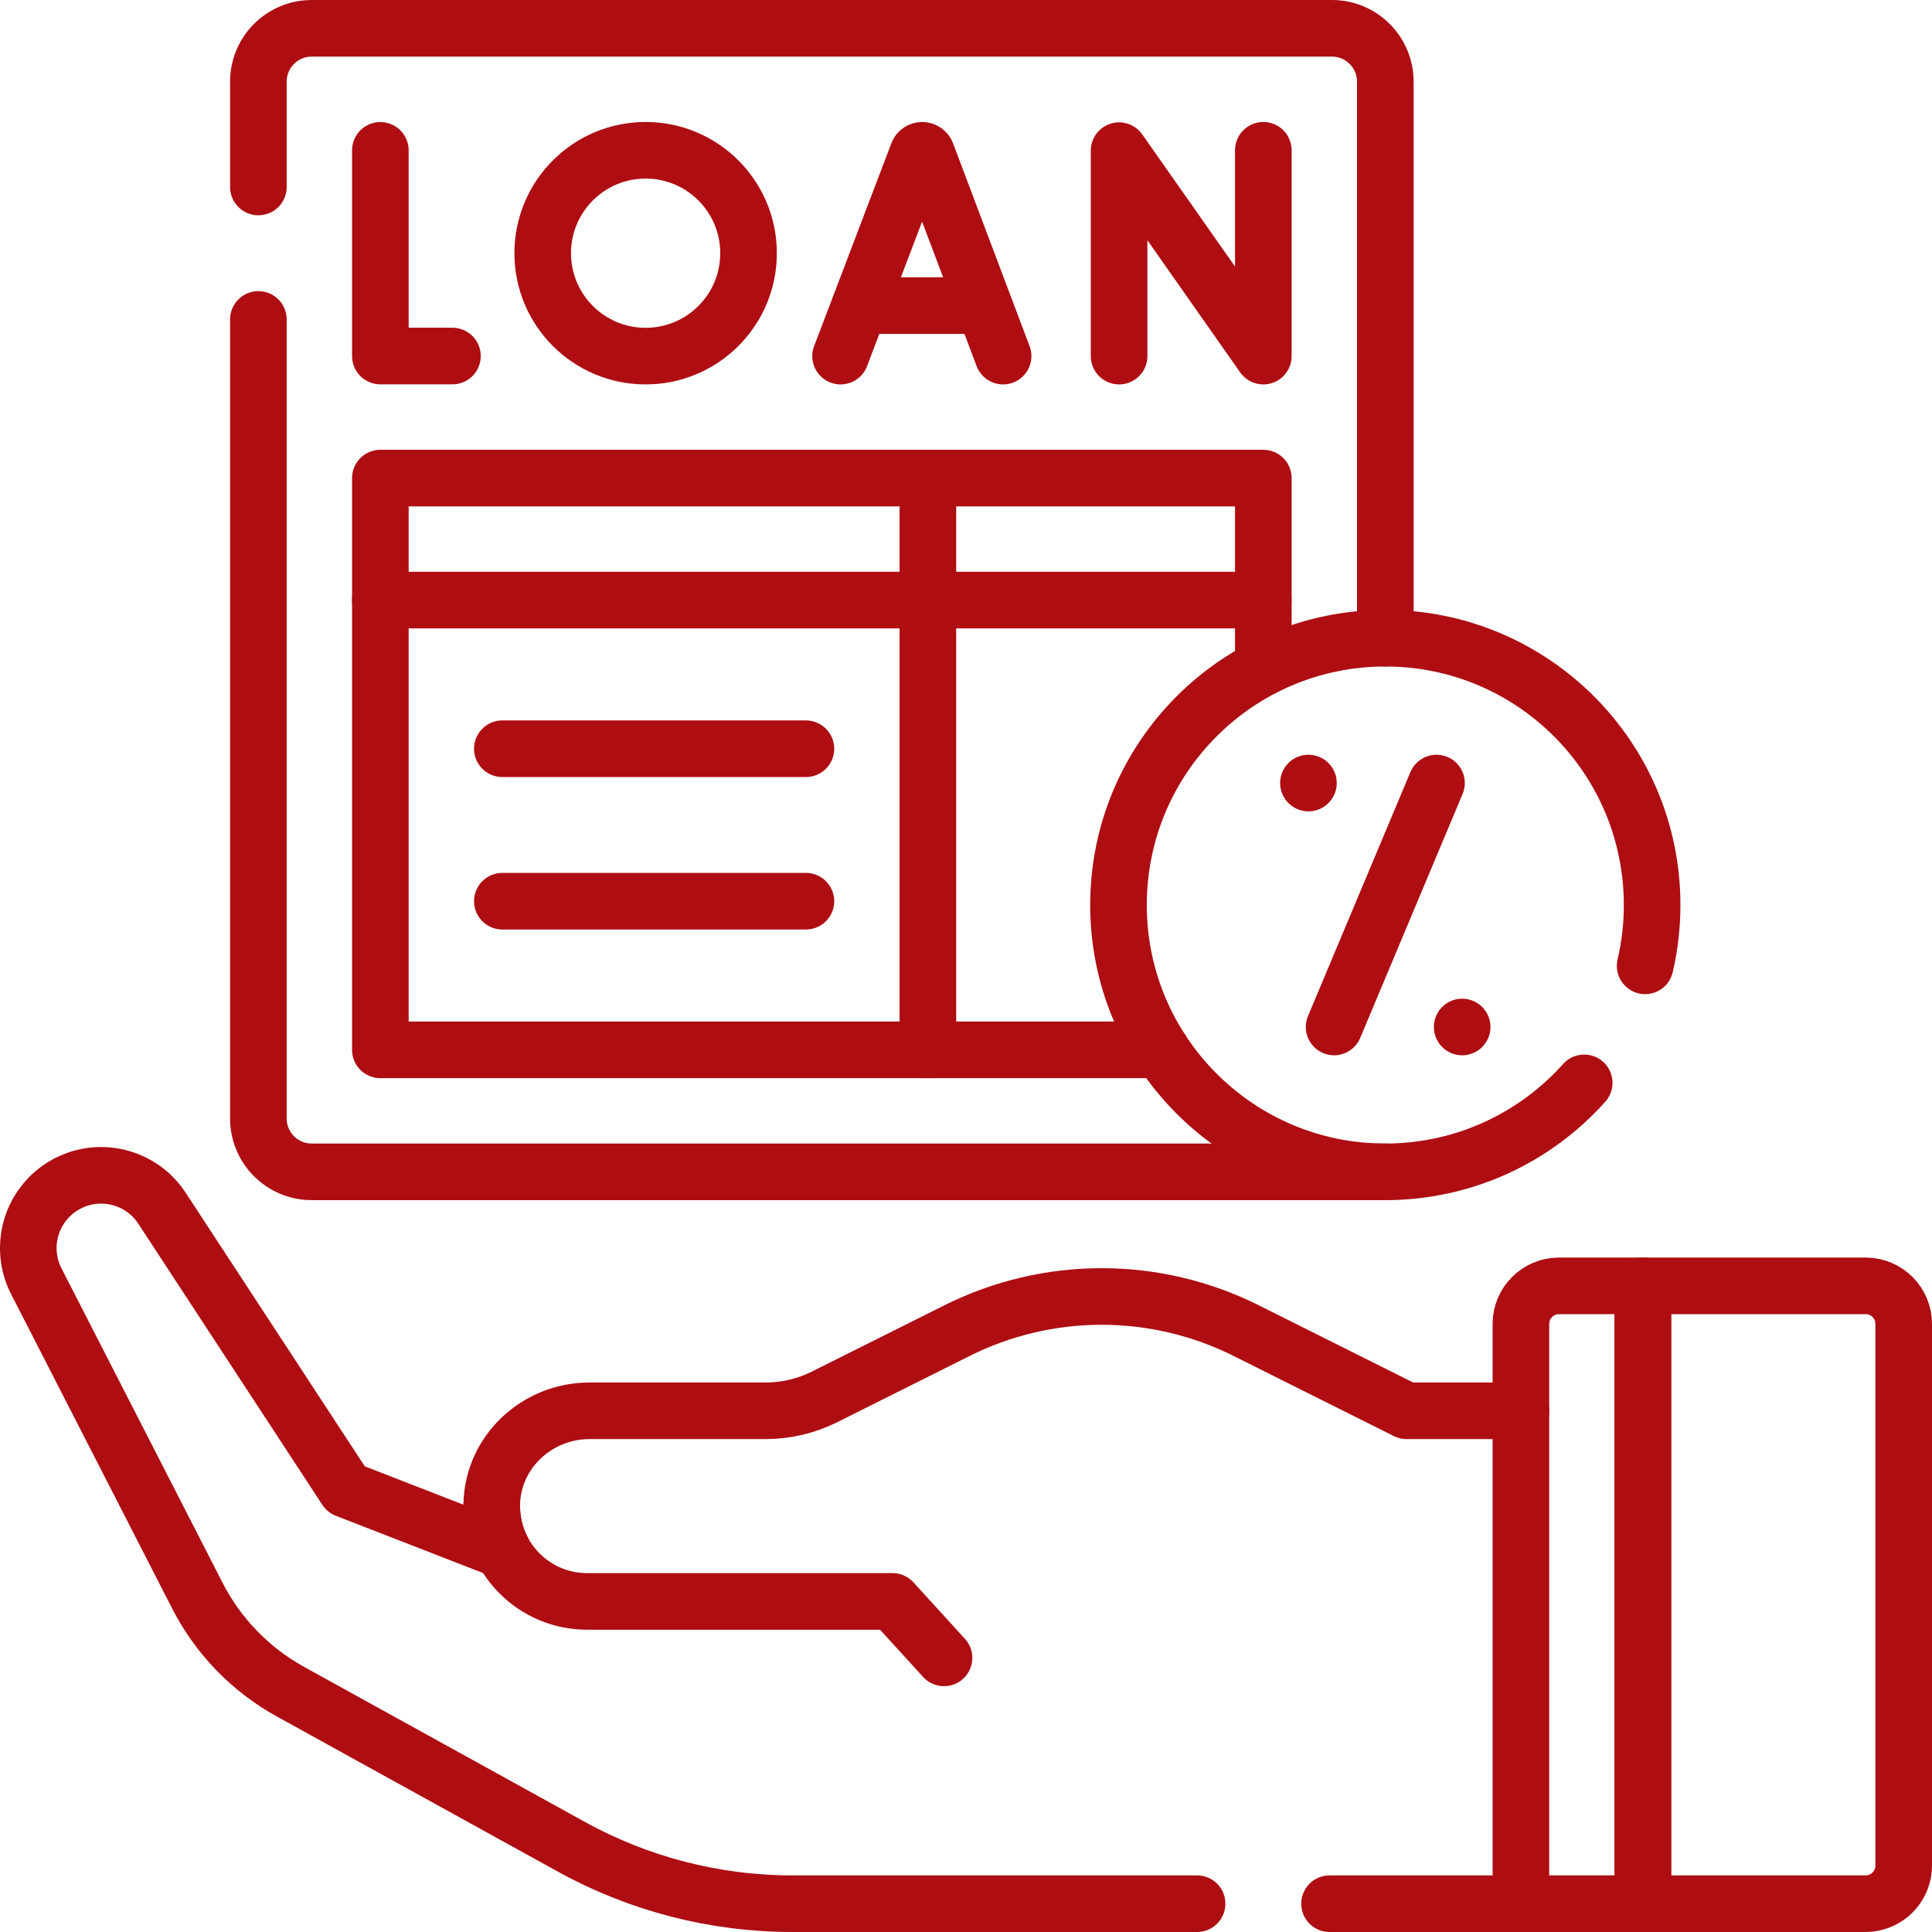
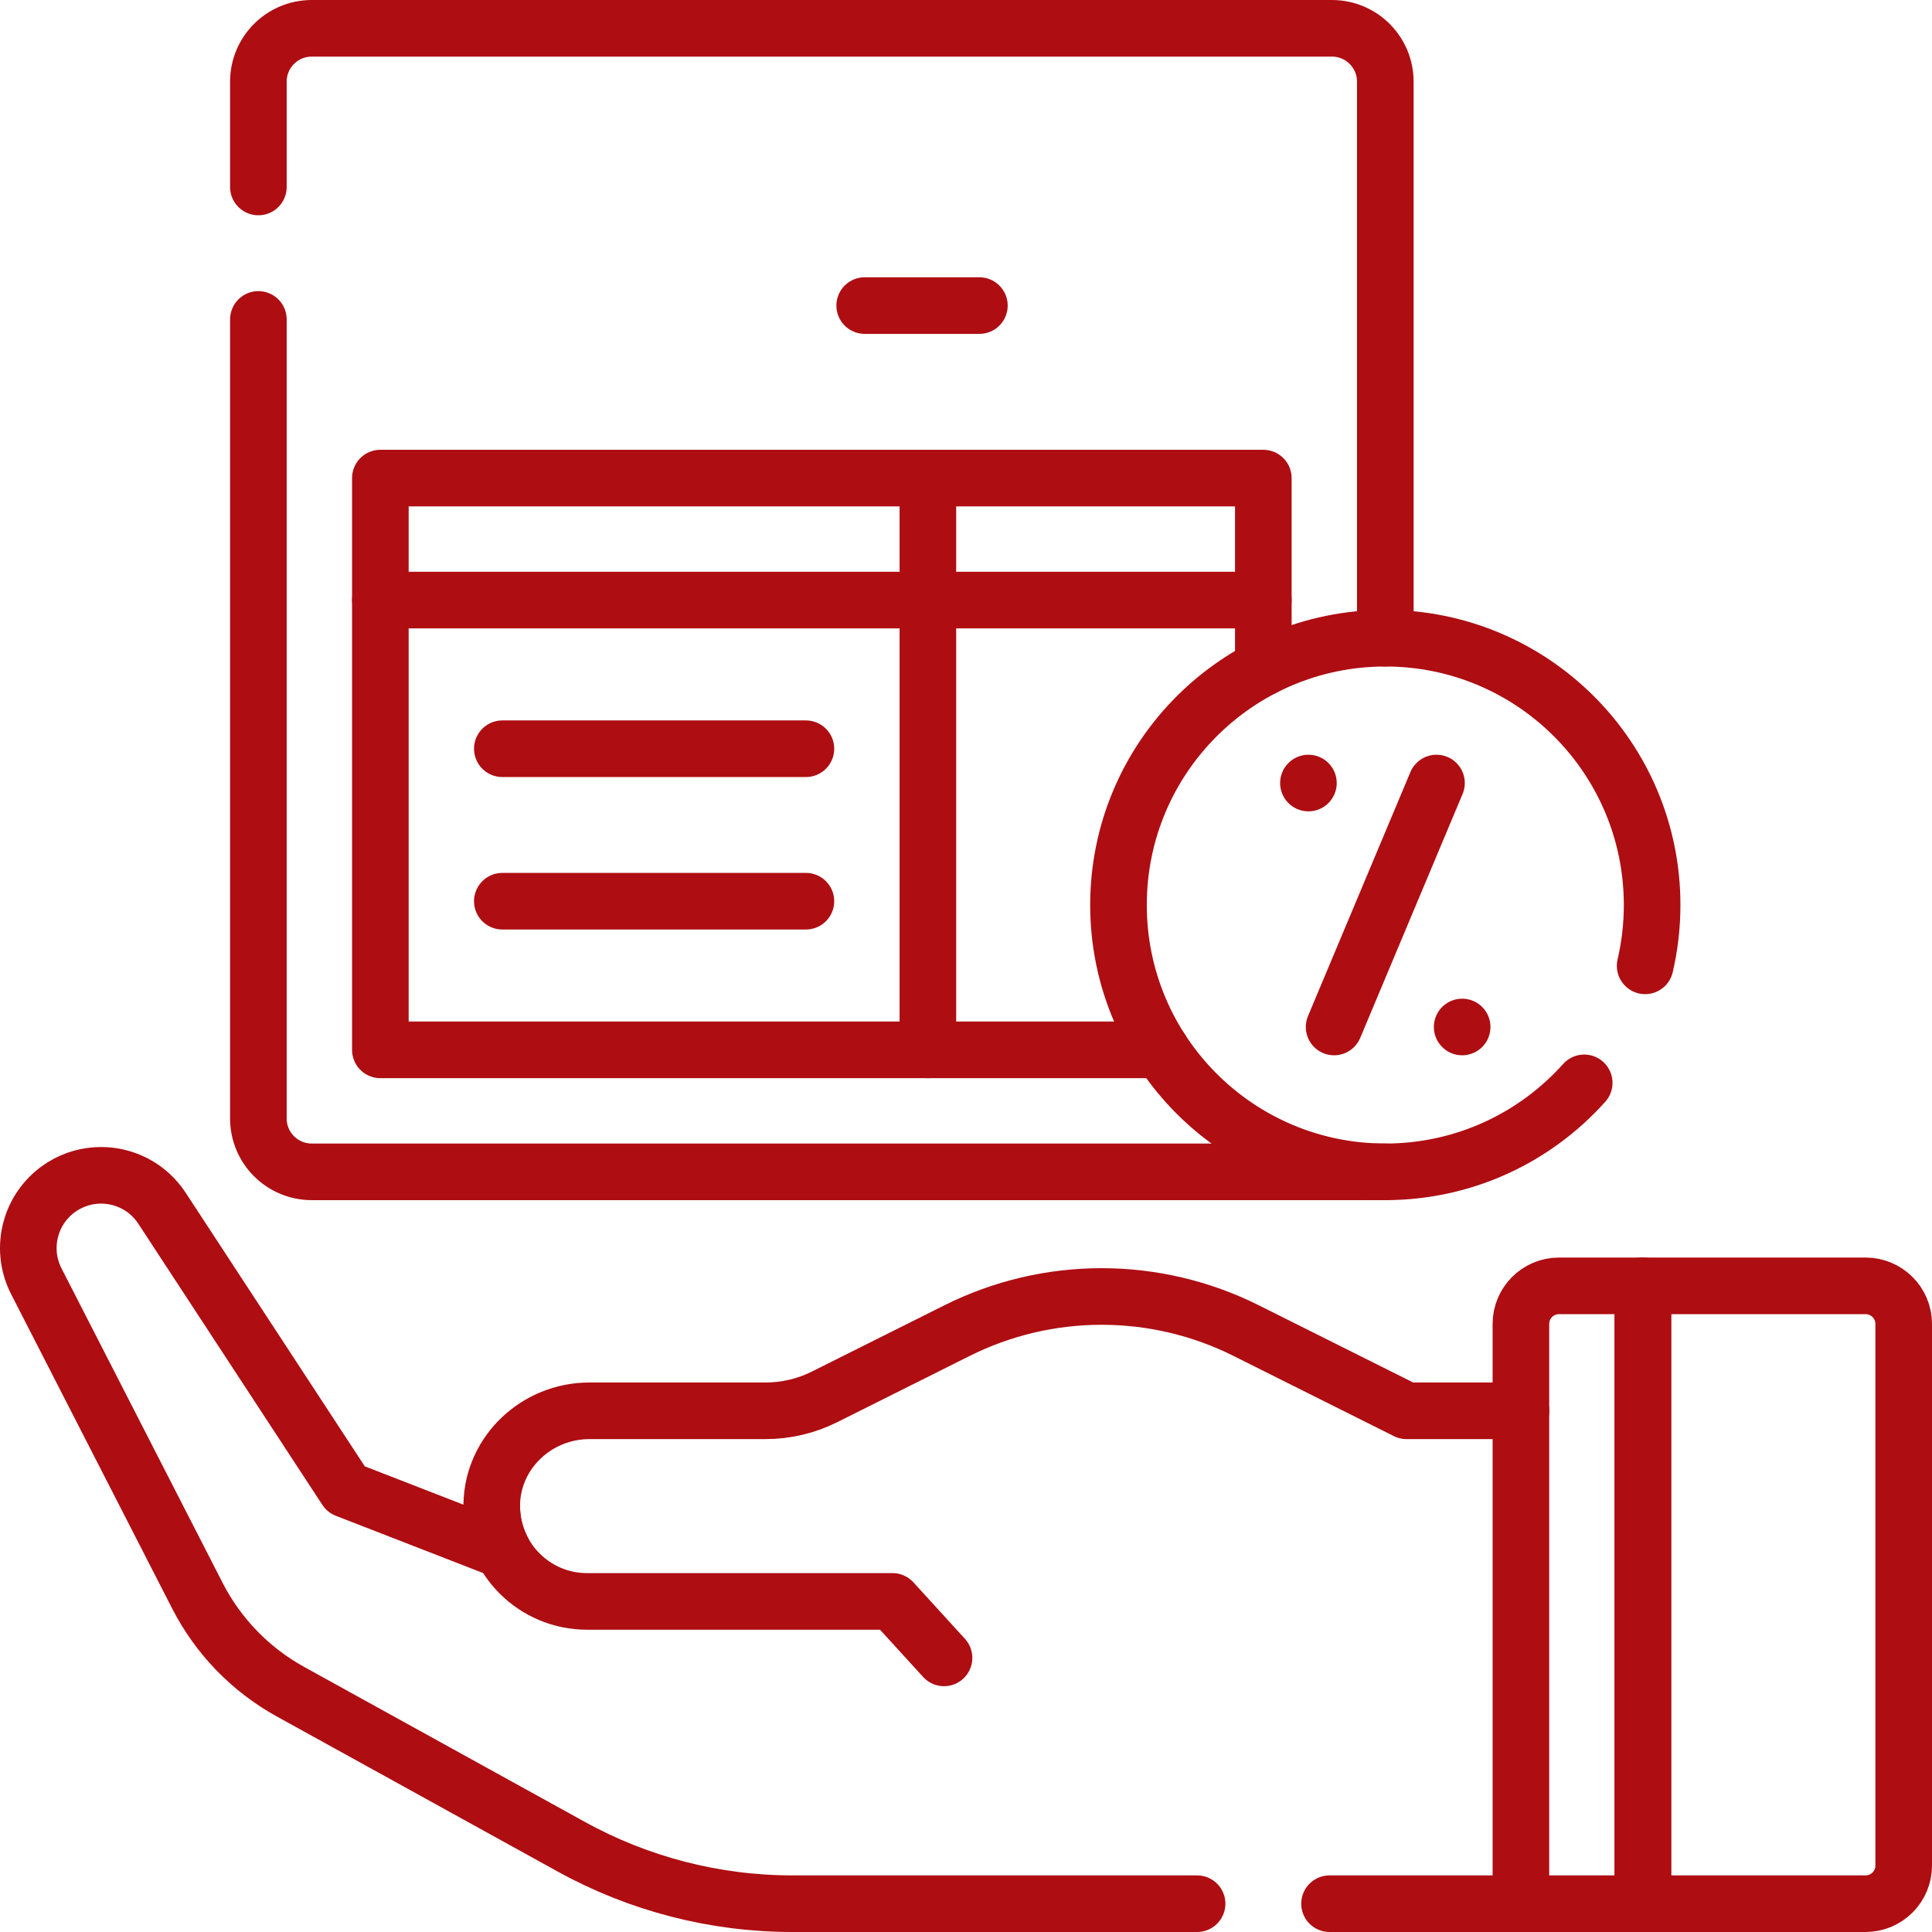
<svg xmlns="http://www.w3.org/2000/svg" version="1.1" id="Capa_1" x="0px" y="0px" viewBox="0 0 512.003 512.003" style="enable-background:new 0 0 512.003 512.003;" xml:space="preserve" width="300" height="300">
  <g width="100%" height="100%" transform="matrix(1,0,0,1,0,0)">
    <g>
      <g>
        <path style="stroke-linecap: round; stroke-linejoin: round; stroke-miterlimit: 10;" d="&#10;&#09;&#09;&#09;M68.473,49.551v-27.91c0-7.81,6.33-14.14,14.14-14.14h270.37c7.81,0,14.14,6.33,14.14,14.14v147.49" fill="none" fill-opacity="1" stroke="#ae0d12" stroke-opacity="1" data-original-stroke-color="#000000ff" stroke-width="15" data-original-stroke-width="15" />
        <path style="stroke-linecap: round; stroke-linejoin: round; stroke-miterlimit: 10;" d="&#10;&#09;&#09;&#09;M68.473,84.651v211.76c0,7.81,6.33,14.14,14.14,14.14h284.51" fill="none" fill-opacity="1" stroke="#ae0d12" stroke-opacity="1" data-original-stroke-color="#000000ff" stroke-width="15" data-original-stroke-width="15" />
        <path style="stroke-linecap: round; stroke-linejoin: round; stroke-miterlimit: 10;" d="&#10;&#09;&#09;&#09;M403.058,504.501V350.866c0-5.579,4.523-10.102,10.102-10.102h22.224v163.737H403.058z" fill="none" fill-opacity="1" stroke="#ae0d12" stroke-opacity="1" data-original-stroke-color="#000000ff" stroke-width="15" data-original-stroke-width="15" />
        <path style="stroke-linecap: round; stroke-linejoin: round; stroke-miterlimit: 10;" d="&#10;&#09;&#09;&#09;M435.383,504.501V340.764h59.018c5.579,0,10.102,4.523,10.102,10.102V494.4c0,5.579-4.523,10.102-10.102,10.102H435.383z" fill="none" fill-opacity="1" stroke="#ae0d12" stroke-opacity="1" data-original-stroke-color="#000000ff" stroke-width="15" data-original-stroke-width="15" />
        <path style="stroke-linecap: round; stroke-linejoin: round; stroke-miterlimit: 10;" d="&#10;&#09;&#09;&#09;M130.314,399.139c0,13.947,11.307,25.254,25.254,25.254h80.958l13.652,14.966" fill="none" fill-opacity="1" stroke="#ae0d12" stroke-opacity="1" data-original-stroke-color="#000000ff" stroke-width="15" data-original-stroke-width="15" />
        <path style="stroke-linecap: round; stroke-linejoin: round; stroke-miterlimit: 10;" d="&#10;&#09;&#09;&#09;M317.243,504.501h-107.26c-20.49,0-40.65-5.19-58.59-15.1l-74.43-41.09c-10.57-5.84-19.15-14.69-24.65-25.43l-42.69-83.33&#10;&#09;&#09;&#09;c-4.57-8.92-1.54-19.86,6.97-25.16c3.17-1.98,6.7-2.92,10.19-2.92c6.29,0,12.46,3.08,16.15,8.73l48.78,74.51l41.47,16.12&#10;&#09;&#09;&#09;c-1.9-3.64-2.96-7.81-2.86-12.23c0.29-13.84,12.01-24.72,25.86-24.72h46.67c5.44,0,10.81-1.26,15.68-3.7l35.13-17.57&#10;&#09;&#09;&#09;c11.89-5.94,24.99-9.03,38.28-9.03c6.64,0,13.24,0.77,19.66,2.29c6.42,1.51,12.67,3.77,18.61,6.74l42.54,21.27h30.31" fill="none" fill-opacity="1" stroke="#ae0d12" stroke-opacity="1" data-original-stroke-color="#000000ff" stroke-width="15" data-original-stroke-width="15" />
        <line style="stroke-linecap: round; stroke-linejoin: round; stroke-miterlimit: 10;" x1="403.063" y1="504.501" x2="352.343" y2="504.501" fill="none" fill-opacity="1" stroke="#ae0d12" stroke-opacity="1" data-original-stroke-color="#000000ff" stroke-width="15" data-original-stroke-width="15" />
        <g>
          <g>
-             <path style="stroke-linecap: round; stroke-linejoin: round; stroke-miterlimit: 10;" d="&#10;&#09;&#09;&#09;&#09;&#09;M222.766,94.375l20.483-53.78c0.419-1.023,1.867-1.025,2.288-0.002l20.297,53.783" fill="none" fill-opacity="1" stroke="#ae0d12" stroke-opacity="1" data-original-stroke-color="#000000ff" stroke-width="15" data-original-stroke-width="15" />
            <line style="stroke-linecap: round; stroke-linejoin: round; stroke-miterlimit: 10;" x1="229.154" y1="80.981" x2="259.548" y2="80.981" fill="none" fill-opacity="1" stroke="#ae0d12" stroke-opacity="1" data-original-stroke-color="#000000ff" stroke-width="15" data-original-stroke-width="15" />
          </g>
          <g>
-             <polyline style="stroke-linecap: round; stroke-linejoin: round; stroke-miterlimit: 10;" points="&#10;&#09;&#09;&#09;&#09;&#09;296.571,94.375 296.571,39.928 334.795,94.375 334.795,39.827 &#09;&#09;&#09;&#09;" fill="none" fill-opacity="1" stroke="#ae0d12" stroke-opacity="1" data-original-stroke-color="#000000ff" stroke-width="15" data-original-stroke-width="15" />
-           </g>
+             </g>
          <g>
-             <polyline style="stroke-linecap: round; stroke-linejoin: round; stroke-miterlimit: 10;" points="&#10;&#09;&#09;&#09;&#09;&#09;100.8,39.849 100.8,94.352 119.901,94.352 &#09;&#09;&#09;&#09;" fill="none" fill-opacity="1" stroke="#ae0d12" stroke-opacity="1" data-original-stroke-color="#000000ff" stroke-width="15" data-original-stroke-width="15" />
-           </g>
-           <circle style="stroke-linecap: round; stroke-linejoin: round; stroke-miterlimit: 10;" cx="171.098" cy="67.101" r="27.274" fill="none" fill-opacity="1" stroke="#ae0d12" stroke-opacity="1" data-original-stroke-color="#000000ff" stroke-width="15" data-original-stroke-width="15" />
+             </g>
        </g>
        <line style="stroke-linecap: round; stroke-linejoin: round; stroke-miterlimit: 10;" x1="133.125" y1="238.829" x2="213.576" y2="238.829" fill="none" fill-opacity="1" stroke="#ae0d12" stroke-opacity="1" data-original-stroke-color="#000000ff" stroke-width="15" data-original-stroke-width="15" />
        <line style="stroke-linecap: round; stroke-linejoin: round; stroke-miterlimit: 10;" x1="213.576" y1="198.422" x2="133.125" y2="198.422" fill="none" fill-opacity="1" stroke="#ae0d12" stroke-opacity="1" data-original-stroke-color="#000000ff" stroke-width="15" data-original-stroke-width="15" />
        <polyline style="stroke-linecap: round; stroke-linejoin: round; stroke-miterlimit: 10;" points="&#10;&#09;&#09;&#09;334.795,176.936 334.795,126.7 100.801,126.7 100.801,278.225 307.733,278.225 &#09;&#09;" fill="none" fill-opacity="1" stroke="#ae0d12" stroke-opacity="1" data-original-stroke-color="#000000ff" stroke-width="15" data-original-stroke-width="15" />
        <line style="stroke-linecap: round; stroke-linejoin: round; stroke-miterlimit: 10;" x1="334.795" y1="159.026" x2="100.8" y2="159.026" fill="none" fill-opacity="1" stroke="#ae0d12" stroke-opacity="1" data-original-stroke-color="#000000ff" stroke-width="15" data-original-stroke-width="15" />
        <line style="stroke-linecap: round; stroke-linejoin: round; stroke-miterlimit: 10;" x1="245.901" y1="126.7" x2="245.901" y2="278.225" fill="none" fill-opacity="1" stroke="#ae0d12" stroke-opacity="1" data-original-stroke-color="#000000ff" stroke-width="15" data-original-stroke-width="15" />
        <g>
          <line style="stroke-linecap: round; stroke-linejoin: round; stroke-miterlimit: 10;" x1="380.687" y1="207.514" x2="353.554" y2="272.164" fill="none" fill-opacity="1" stroke="#ae0d12" stroke-opacity="1" data-original-stroke-color="#000000ff" stroke-width="15" data-original-stroke-width="15" />
          <line style="stroke-linecap: round; stroke-linejoin: round; stroke-miterlimit: 10;" x1="346.749" y1="207.514" x2="346.749" y2="207.514" fill="none" fill-opacity="1" stroke="#ae0d12" stroke-opacity="1" data-original-stroke-color="#000000ff" stroke-width="15" data-original-stroke-width="15" />
          <line style="stroke-linecap: round; stroke-linejoin: round; stroke-miterlimit: 10;" x1="387.492" y1="272.164" x2="387.492" y2="272.164" fill="none" fill-opacity="1" stroke="#ae0d12" stroke-opacity="1" data-original-stroke-color="#000000ff" stroke-width="15" data-original-stroke-width="15" />
        </g>
        <path style="stroke-linecap: round; stroke-linejoin: round; stroke-miterlimit: 10;" d="&#10;&#09;&#09;&#09;M435.983,255.961c1.21-5.18,1.85-10.58,1.85-16.12c0-39.06-31.66-70.71-70.71-70.71s-70.71,31.65-70.71,70.71&#10;&#09;&#09;&#09;c0,39.05,31.66,70.71,70.71,70.71c20.95,0,39.76-9.11,52.71-23.58" fill="none" fill-opacity="1" stroke="#ae0d12" stroke-opacity="1" data-original-stroke-color="#000000ff" stroke-width="15" data-original-stroke-width="15" />
      </g>
    </g>
    <g>
</g>
    <g>
</g>
    <g>
</g>
    <g>
</g>
    <g>
</g>
    <g>
</g>
    <g>
</g>
    <g>
</g>
    <g>
</g>
    <g>
</g>
    <g>
</g>
    <g>
</g>
    <g>
</g>
    <g>
</g>
    <g>
</g>
  </g>
</svg>